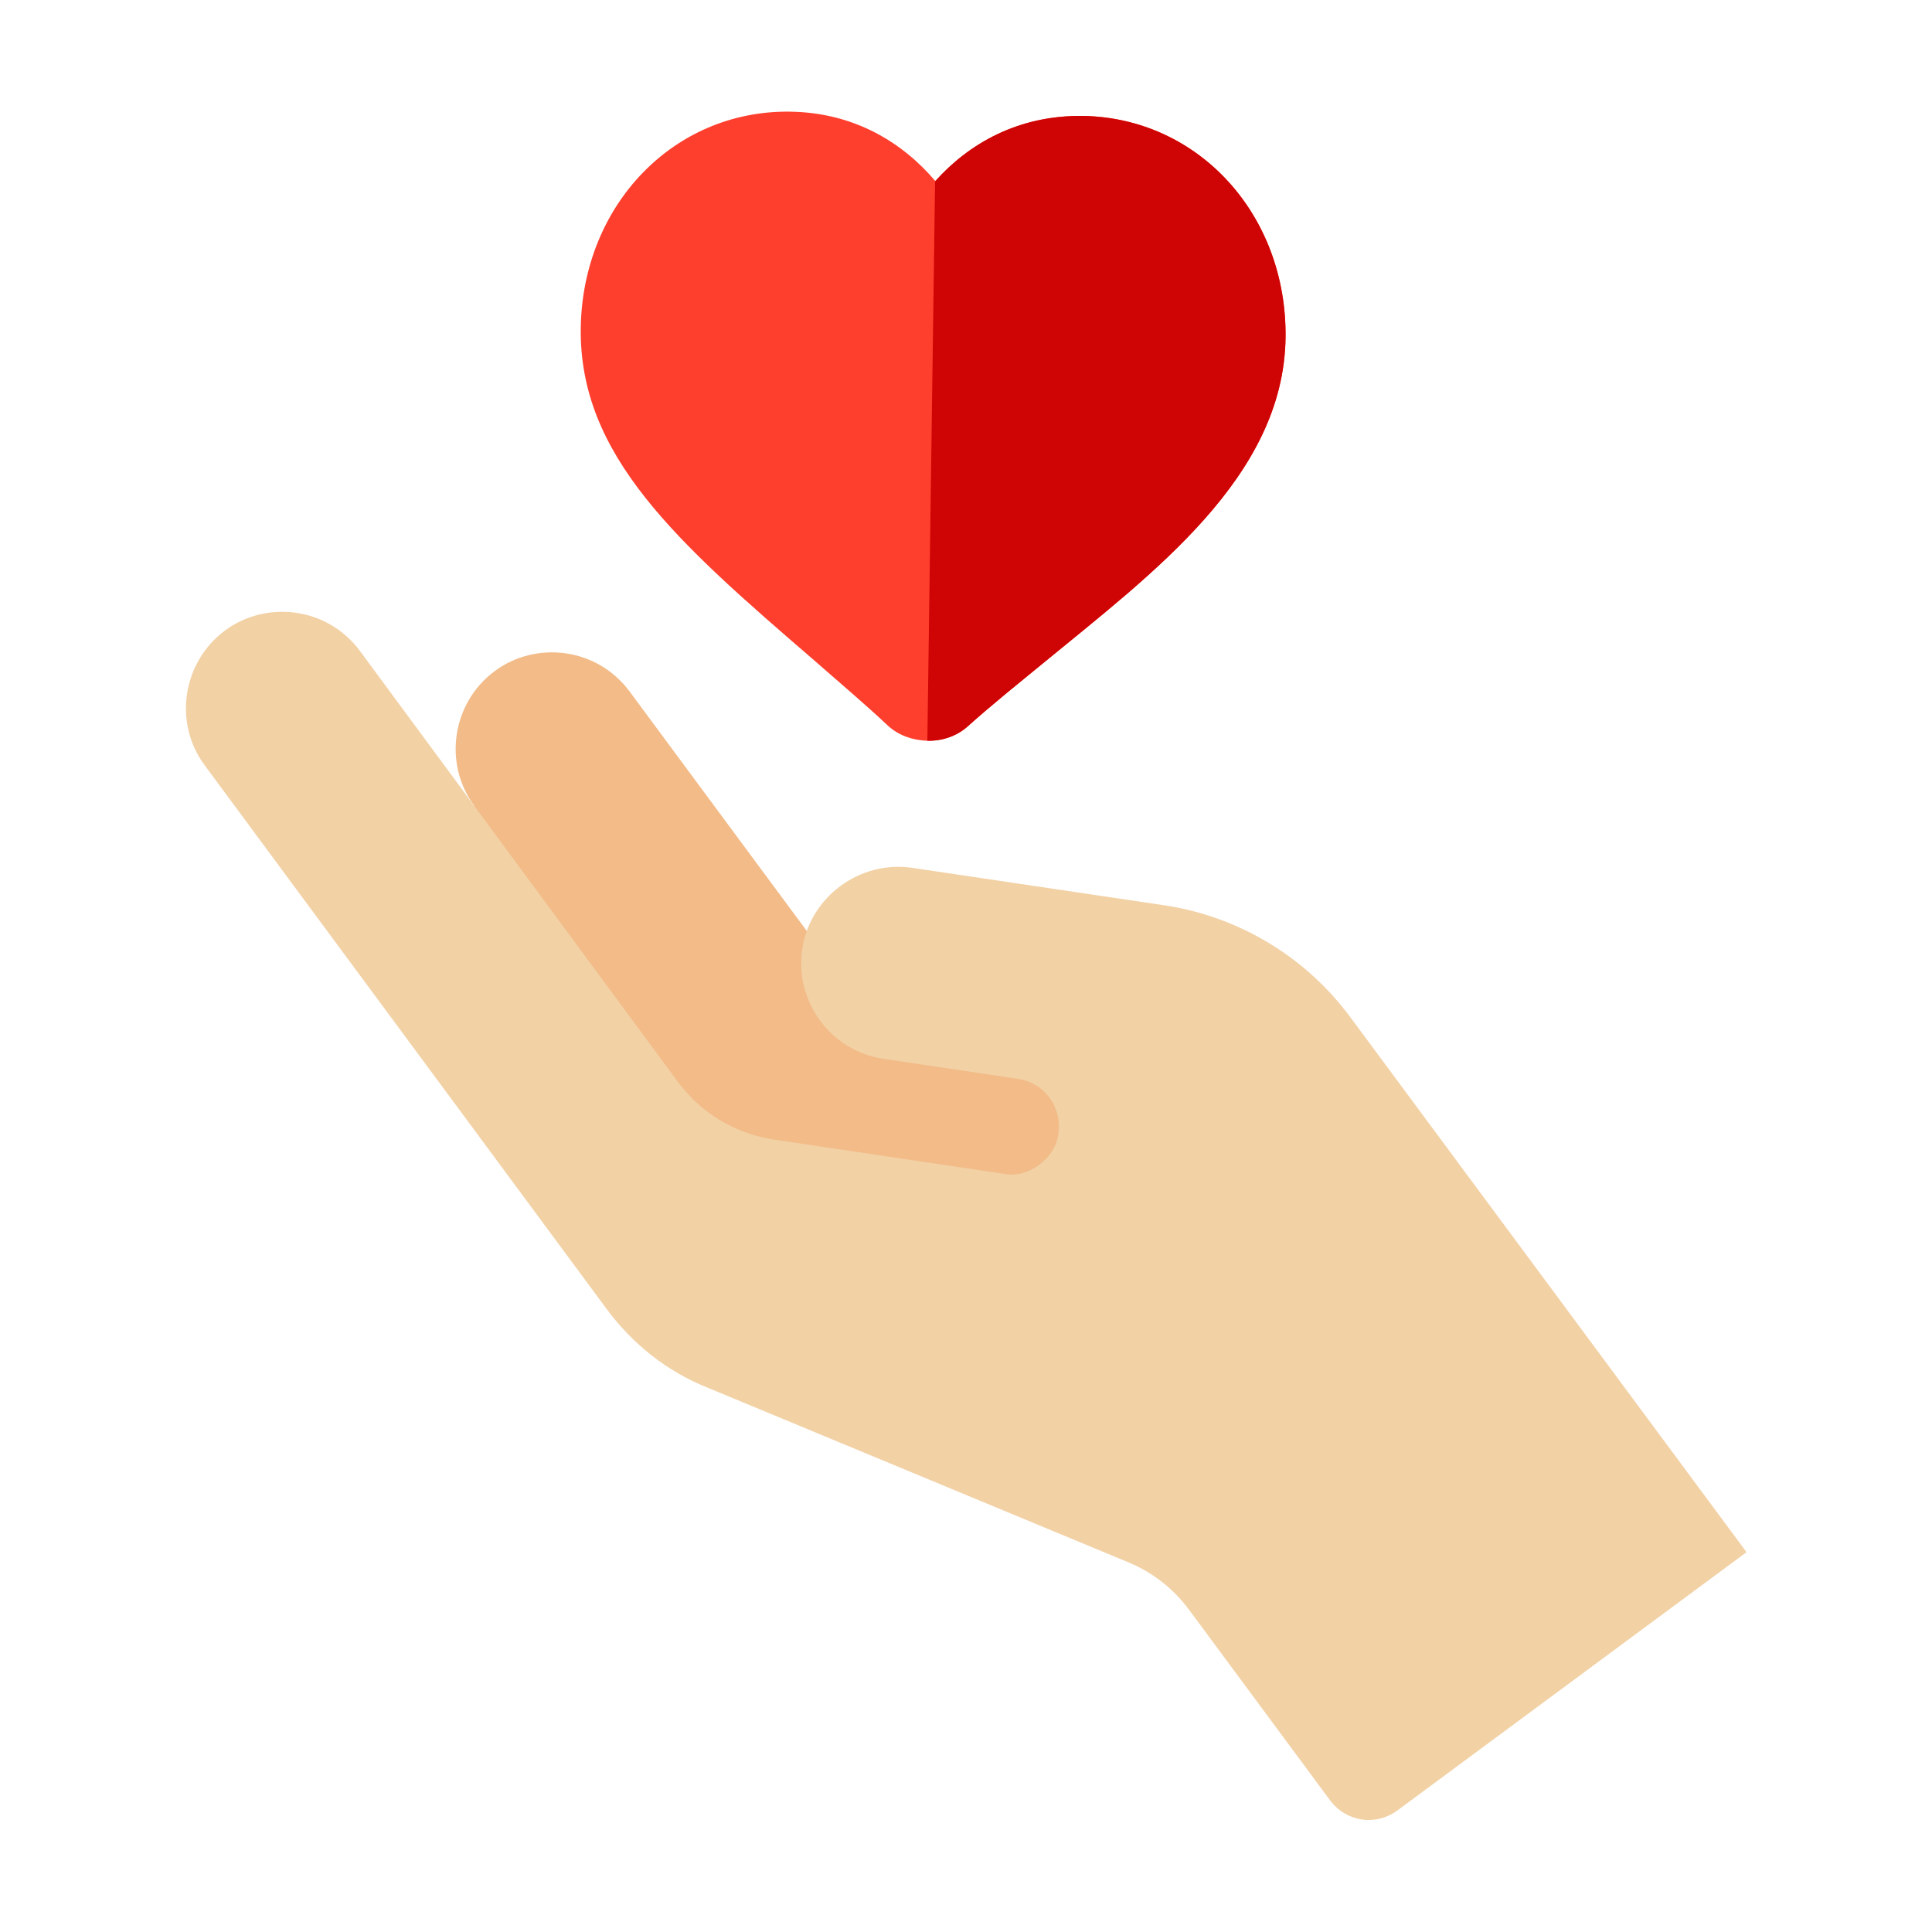
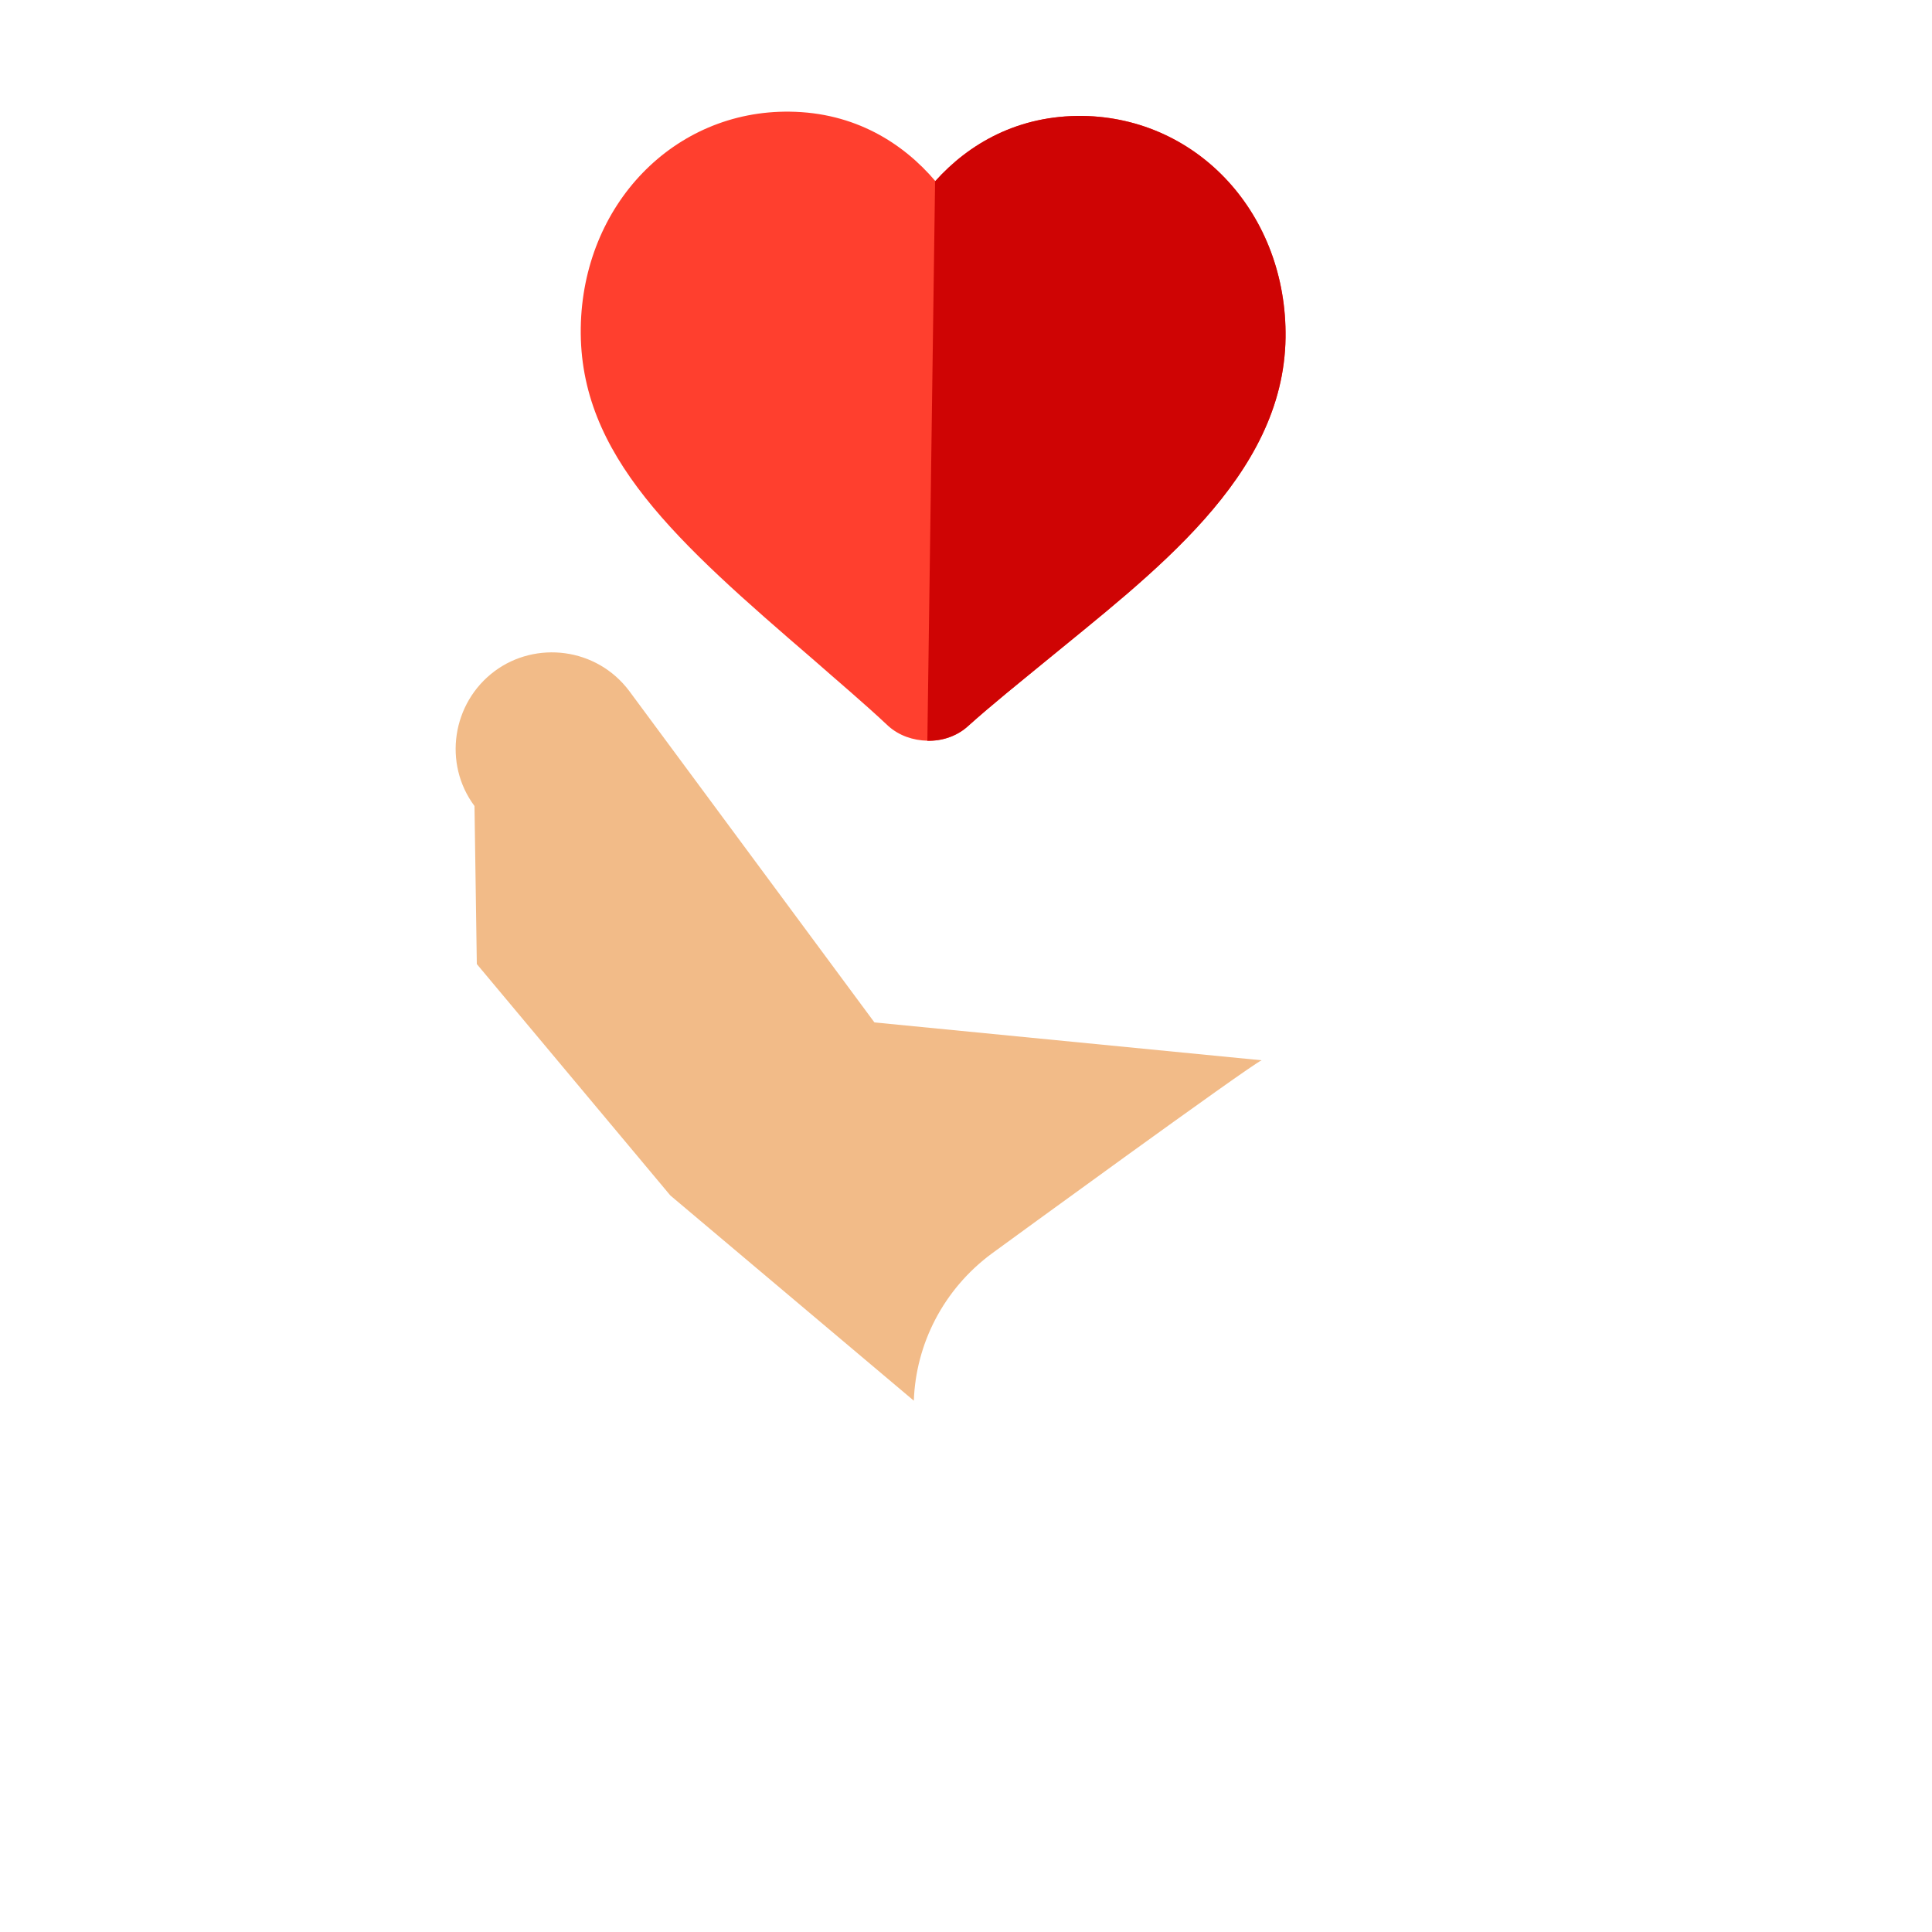
<svg xmlns="http://www.w3.org/2000/svg" version="1.1" id="Capa_1" x="0px" y="0px" viewBox="0 0 500 500" style="enable-background:new 0 0 500 500;" xml:space="preserve">
  <style type="text/css">
	.st0{fill:#F2BB88;}
	.st1{fill:#F2D1A5;}
	.st2{fill:#FF3F2E;}
	.st3{fill:#CF0404;}
</style>
  <g>
    <path class="st0" d="M226.3,264.6l-63.4-85.7c-8.5-11.4-24.3-13.1-34.9-5.2c-11,8.2-13.4,23.9-5.2,34.9l0.6,40.9l50.1,59.9l63,53.1   c0.5-14.6,7.6-28.8,20.2-38.1c3-2.2,66.5-48.5,69.8-50L226.3,264.6z" />
-     <path class="st1" d="M236.1,224.6c-13.6-2-26.5,7.5-28.5,21.1c-2,13.1,7.1,26.2,20.9,28.3l34.9,5.2c7.2,1.1,11.5,7.6,10.5,14.2   c-0.6,6.2-7.8,11.7-14,10.4l-59.7-8.9c-9.8-1.5-18.6-6.7-24.6-14.7L93.1,168.4c-8.5-11.4-24.3-13.1-34.9-5.2   c-11,8.2-13.4,23.9-5.2,34.9l104.1,140.8c6.7,9,15.6,16.1,26.2,20.3l108.9,45.2c6.4,2.7,11.6,6.9,15.6,12.3l36.4,49.2   c4.2,5.6,11.8,6.8,17.5,2.6l90.3-66.8L349.5,263.3c-11.6-15.7-28.9-26.1-48.1-29L236.1,224.6z" />
    <g>
      <path class="st2" d="M332.7,87.4c-0.5,36.1-34.5,61-62.7,84.2c-6.2,5.1-13,10.5-19.8,16.6c-2.8,2.4-6.5,3.6-10.2,3.5    s-7.3-1.3-10.1-3.8c-6.6-6.2-13.3-11.8-19.3-17.1c-35.4-30.5-60.8-52.9-60.3-86c0.5-31.8,24.1-56.3,54.1-55.9    c16.8,0.2,29.3,8.1,37.7,18c8.7-9.7,21.4-17.1,38.2-16.9C310.2,30.5,333.1,55.6,332.7,87.4z" />
-       <path class="st3" d="M332.7,87.4c-0.5,36.1-34.5,61-62.7,84.2c-6.2,5.1-13,10.5-19.8,16.6c-2.8,2.4-6.5,3.6-10.2,3.5L242,46.9    c8.7-9.7,21.4-17.1,38.2-16.9C310.2,30.5,333.1,55.6,332.7,87.4z" />
+       <path class="st3" d="M332.7,87.4c-0.5,36.1-34.5,61-62.7,84.2c-6.2,5.1-13,10.5-19.8,16.6c-2.8,2.4-6.5,3.6-10.2,3.5L242,46.9    c8.7-9.7,21.4-17.1,38.2-16.9C310.2,30.5,333.1,55.6,332.7,87.4" />
    </g>
  </g>
</svg>